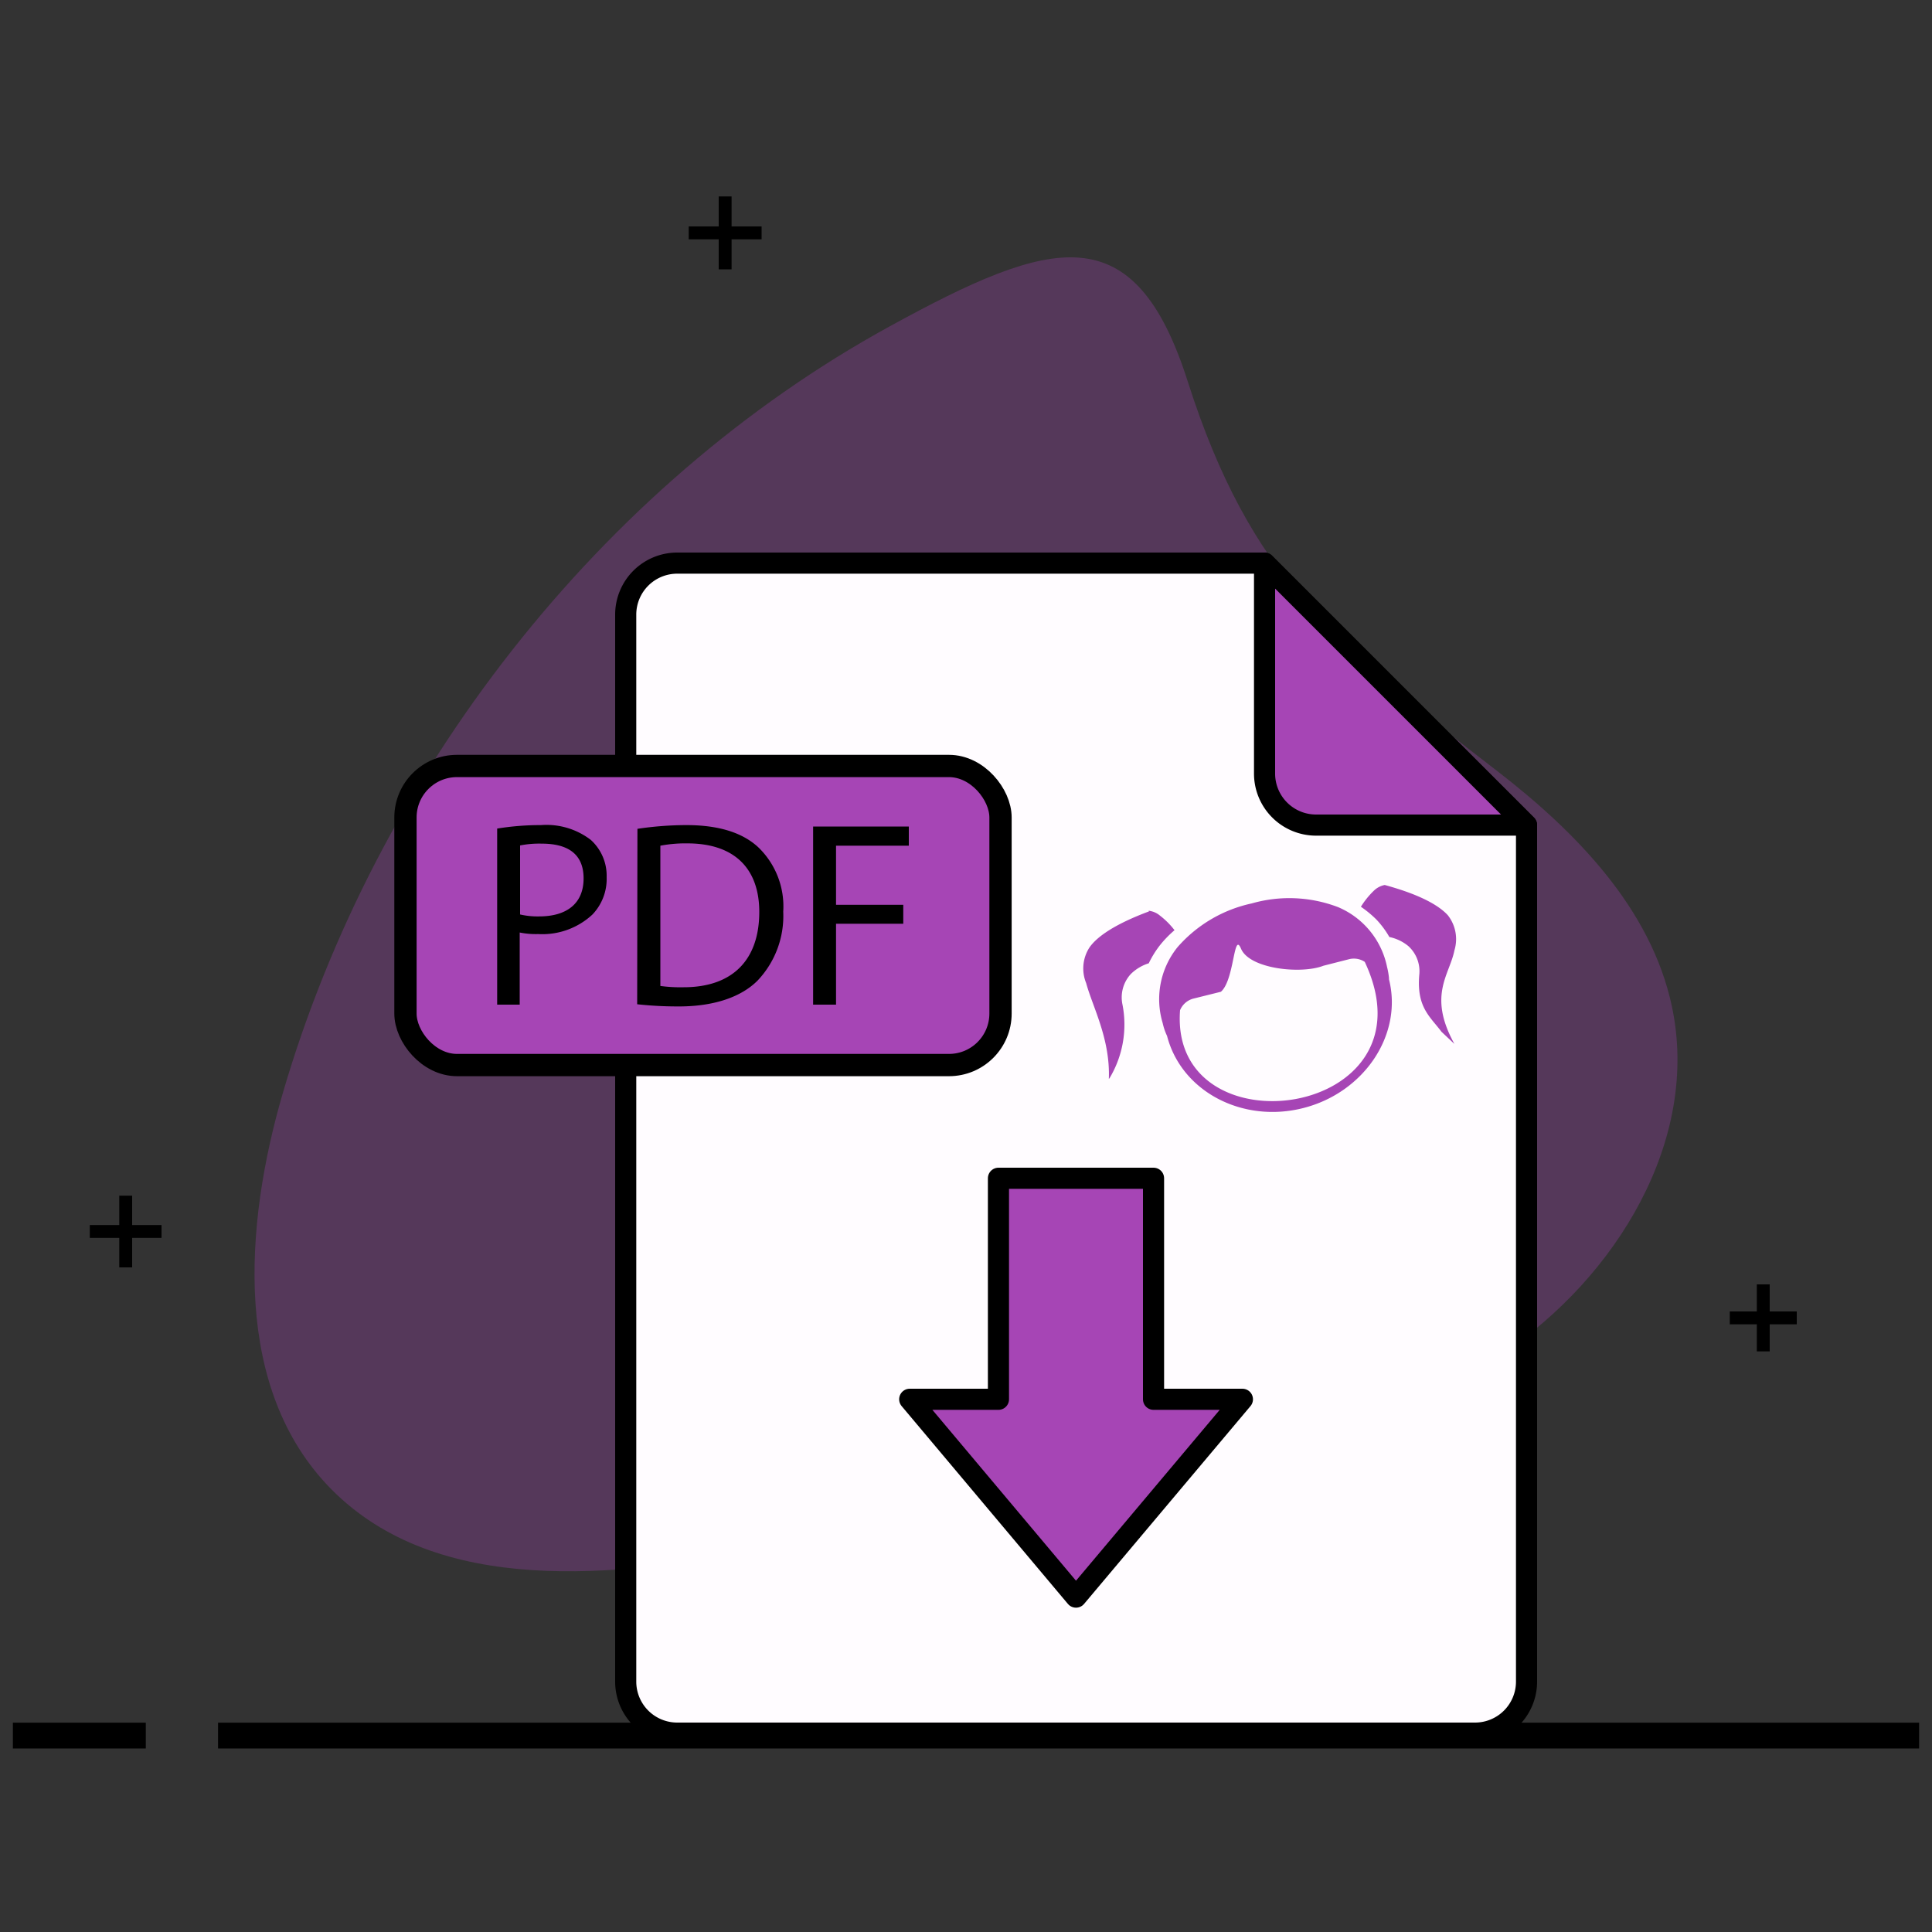
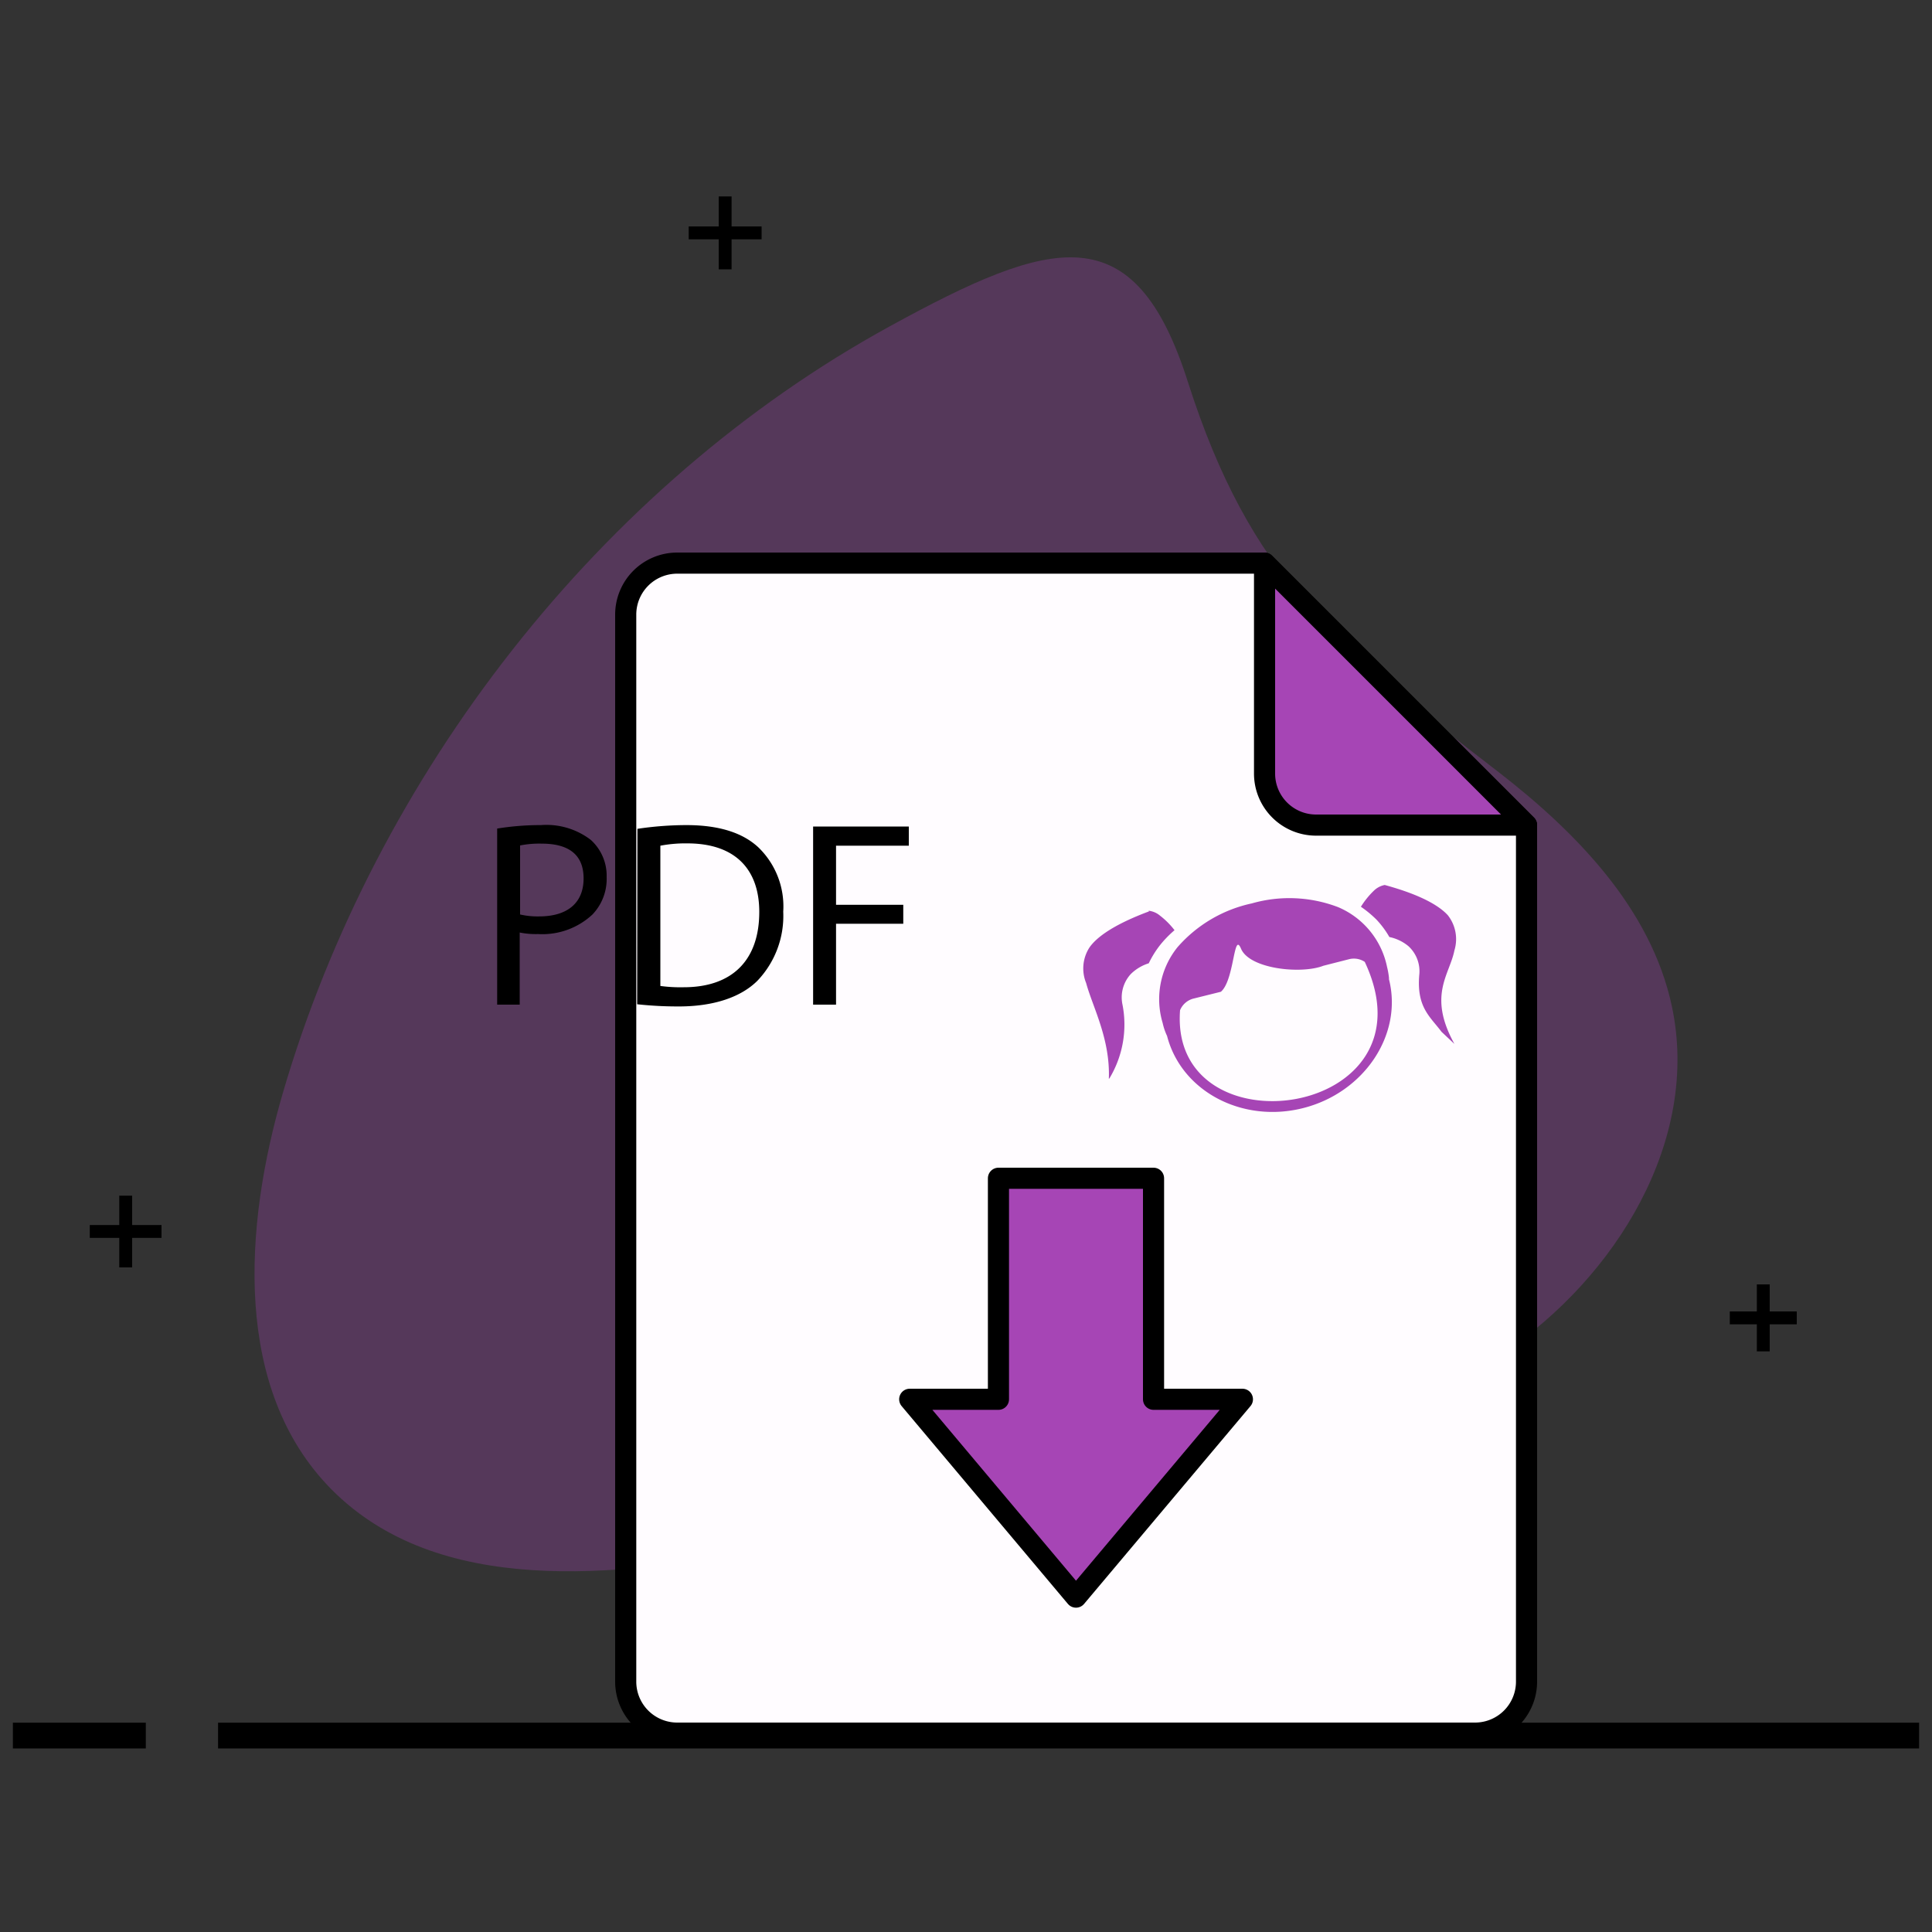
<svg xmlns="http://www.w3.org/2000/svg" data-name="Layer 1" viewBox="0 0 150 150">
  <rect x="0" y="0" width="150" height="150" fill="#333333" stroke="none" />
  <path d="M116.24 59.86c6.13 4.73 11.94 10.68 13.56 18.25 2.23 10.39-4.32 21.08-13.18 27s-19.6 8-30 10l-27.2 5.18C47.76 122.44 34 124 25.71 115.61c-7.63-7.74-6.79-20.39-3.73-30.82 7.2-24.59 24.52-47.08 47.11-59.46 12.61-6.91 19-8.73 23.15 4.36 4.8 15 11.42 20.48 24 30.17" style="opacity:.3;fill:#a645b5" />
  <path d="M136.9 99.72v5.2m2.6-2.6h-5.2M9.76 92.83v5.57m2.78-2.79H6.97M56.3 15.25v5.66m2.83-2.83h-5.66" style="stroke-linejoin:round;fill:none;stroke:#000" />
  <path d="M16.93 134.75H149m-148 0h10.32" style="stroke-miterlimit:10;stroke-width:2px;fill:none;stroke:#000" />
  <path d="M30.8 134.75v-.19.19Z" style="fill:none" />
  <path d="M118.52 64.06v66.5a4 4 0 0 1-4 4H52.58a4 4 0 0 1-4-4V47.72a4 4 0 0 1 4-4h45.6Z" style="stroke-width:1.64px;stroke-linecap:round;fill:#fffcff;stroke-linejoin:round;stroke:#000" />
  <path d="M118.52 64.06h-16.34a4 4 0 0 1-4-4V43.72Z" style="stroke-width:1.64px;stroke-linecap:round;stroke-linejoin:round;stroke:#000;fill:#a645b5" />
-   <rect x="31.48" y="59.47" width="46.2" height="23.22" rx="4" style="stroke-width:1.73px;stroke-linecap:round;stroke-linejoin:round;stroke:#000;fill:#a645b5" />
  <path style="stroke-width:1.64px;stroke-linecap:round;stroke-linejoin:round;stroke:#000;fill:#a645b5" d="M96.46 108.64 83.54 124l-12.91-15.36h6.89V91.48h12.04v17.16h6.9z" />
  <path d="M38.6 64.33a21 21 0 0 1 3.4-.27 5.66 5.66 0 0 1 3.87 1.15 3.75 3.75 0 0 1 1.23 2.89A4 4 0 0 1 46 71a5.7 5.7 0 0 1-4.22 1.52 6.26 6.26 0 0 1-1.43-.12V78H38.6ZM40.38 71a6.07 6.07 0 0 0 1.48.15c2.14 0 3.45-1 3.45-2.95s-1.29-2.7-3.25-2.7a7.66 7.66 0 0 0-1.68.14Zm9.11-6.65a26.12 26.12 0 0 1 3.79-.29c2.56 0 4.38.6 5.59 1.72a6.37 6.37 0 0 1 1.94 5 7.29 7.29 0 0 1-2 5.36c-1.29 1.29-3.42 2-6.1 2a29.24 29.24 0 0 1-3.24-.17Zm1.78 12.2a11.59 11.59 0 0 0 1.81.1c3.8 0 5.87-2.13 5.87-5.85 0-3.26-1.82-5.32-5.59-5.32a10.38 10.38 0 0 0-2.09.18Zm11.86-12.38h7.43v1.49h-5.65v4.59h5.22v1.47h-5.22V78h-1.78Z" />
  <path d="M97.19 70.14a10.61 10.61 0 0 0-5.76 3.39 6.43 6.43 0 0 0-1.16 5.9 4.68 4.68 0 0 0 .34 1c1.11 4.3 5.84 6.8 10.57 5.6s7.75-5.7 6.66-10v-.11a6 6 0 0 0-.15-.85 6.43 6.43 0 0 0-3.8-4.64 10.6 10.6 0 0 0-6.7-.29Zm-1.07 3.21c.07 0 .14.09.23.3.66 1.59 4.69 2 6.4 1.33l2-.51a1.53 1.53 0 0 1 1.21.21c5.73 12.18-15.2 14.95-14.34 3.75a1.55 1.55 0 0 1 1-.89l2.17-.54c.89-.76.98-3.61 1.33-3.65Zm11.39-4.64a1.66 1.66 0 0 0-.85.45 6.47 6.47 0 0 0-1 1.24 8.55 8.55 0 0 1 1.21 1 7.2 7.2 0 0 1 1 1.35 3.39 3.39 0 0 1 1.48.71 2.64 2.64 0 0 1 .84 2.25c-.21 2.51.85 3.22 1.73 4.4l1 .94c-2.09-3.78-.37-5.37 0-7.26a3 3 0 0 0-.51-2.73c-.69-.76-2.15-1.6-4.9-2.35Zm-18.34 2a1.62 1.62 0 0 1 .88.37 6.14 6.14 0 0 1 1.14 1.14 8.56 8.56 0 0 0-1.11 1.14 7.58 7.58 0 0 0-.89 1.43 3.43 3.43 0 0 0-1.4.84 2.68 2.68 0 0 0-.64 2.37 8.08 8.08 0 0 1-1 5.7l-.06.07c.12-3.11-1.26-5.59-1.76-7.44a3 3 0 0 1 .25-2.76c.58-.84 1.95-1.81 4.63-2.81Z" style="fill:#a645b5" />
</svg>